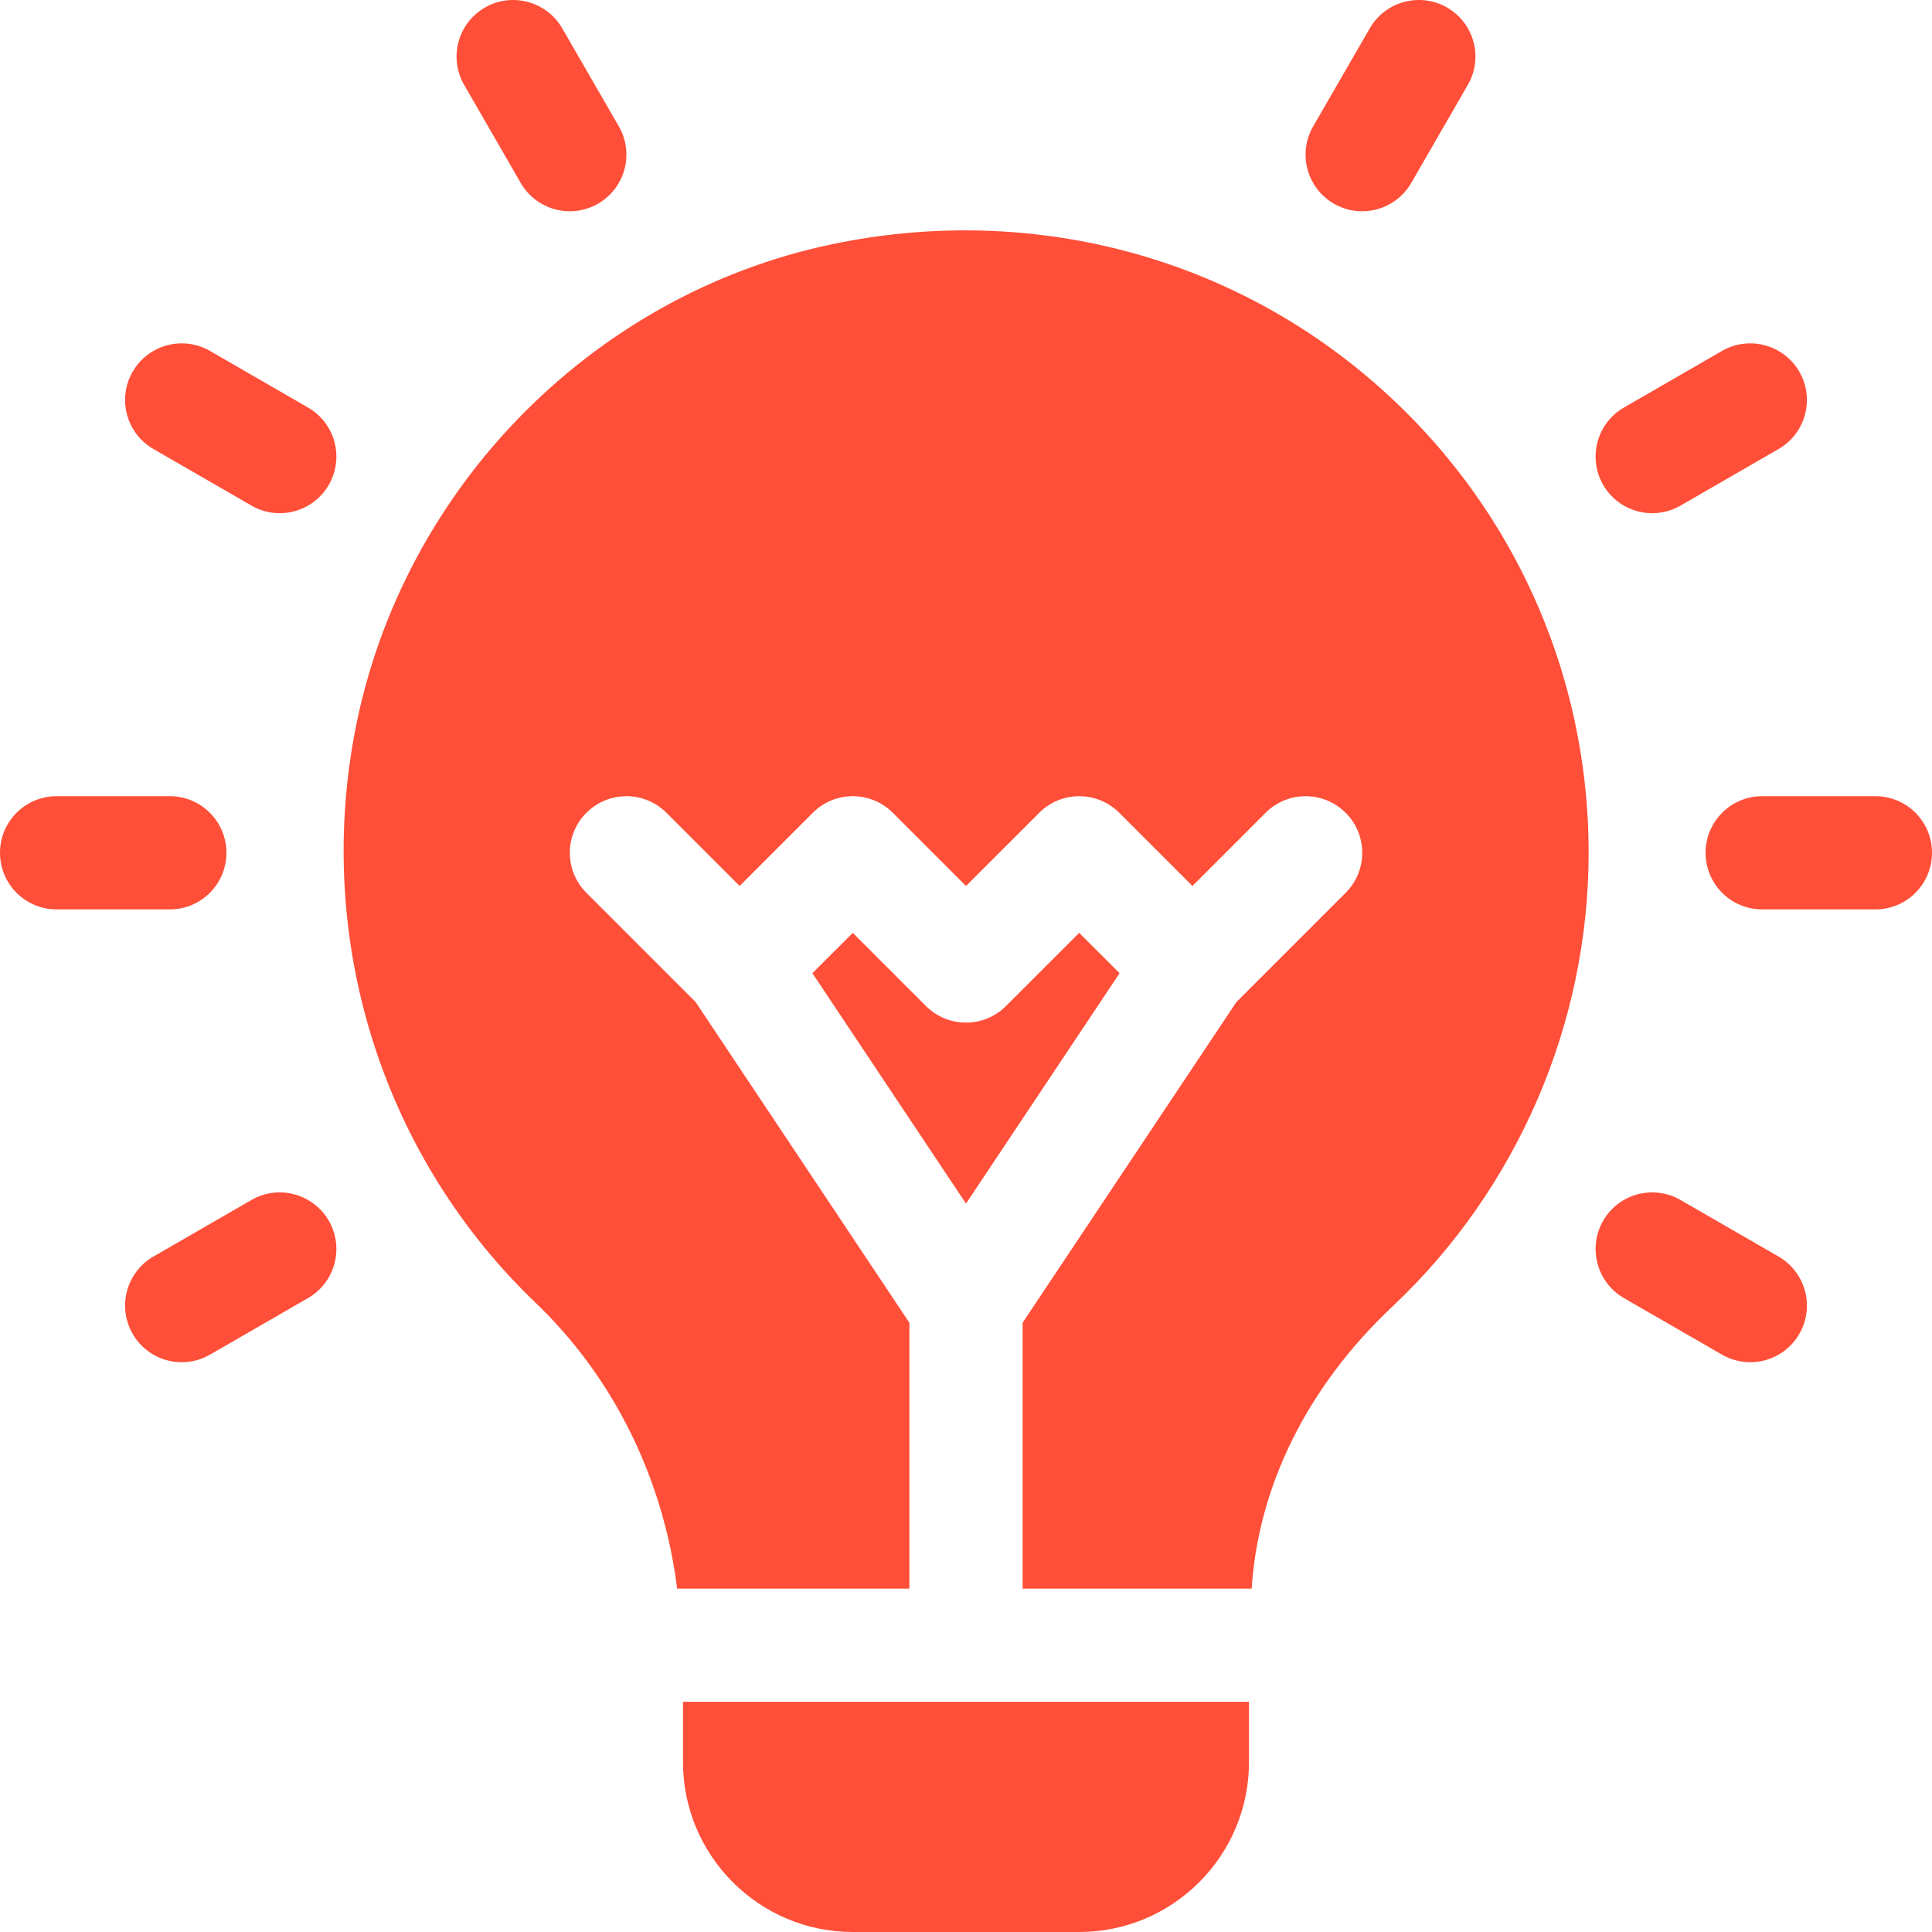
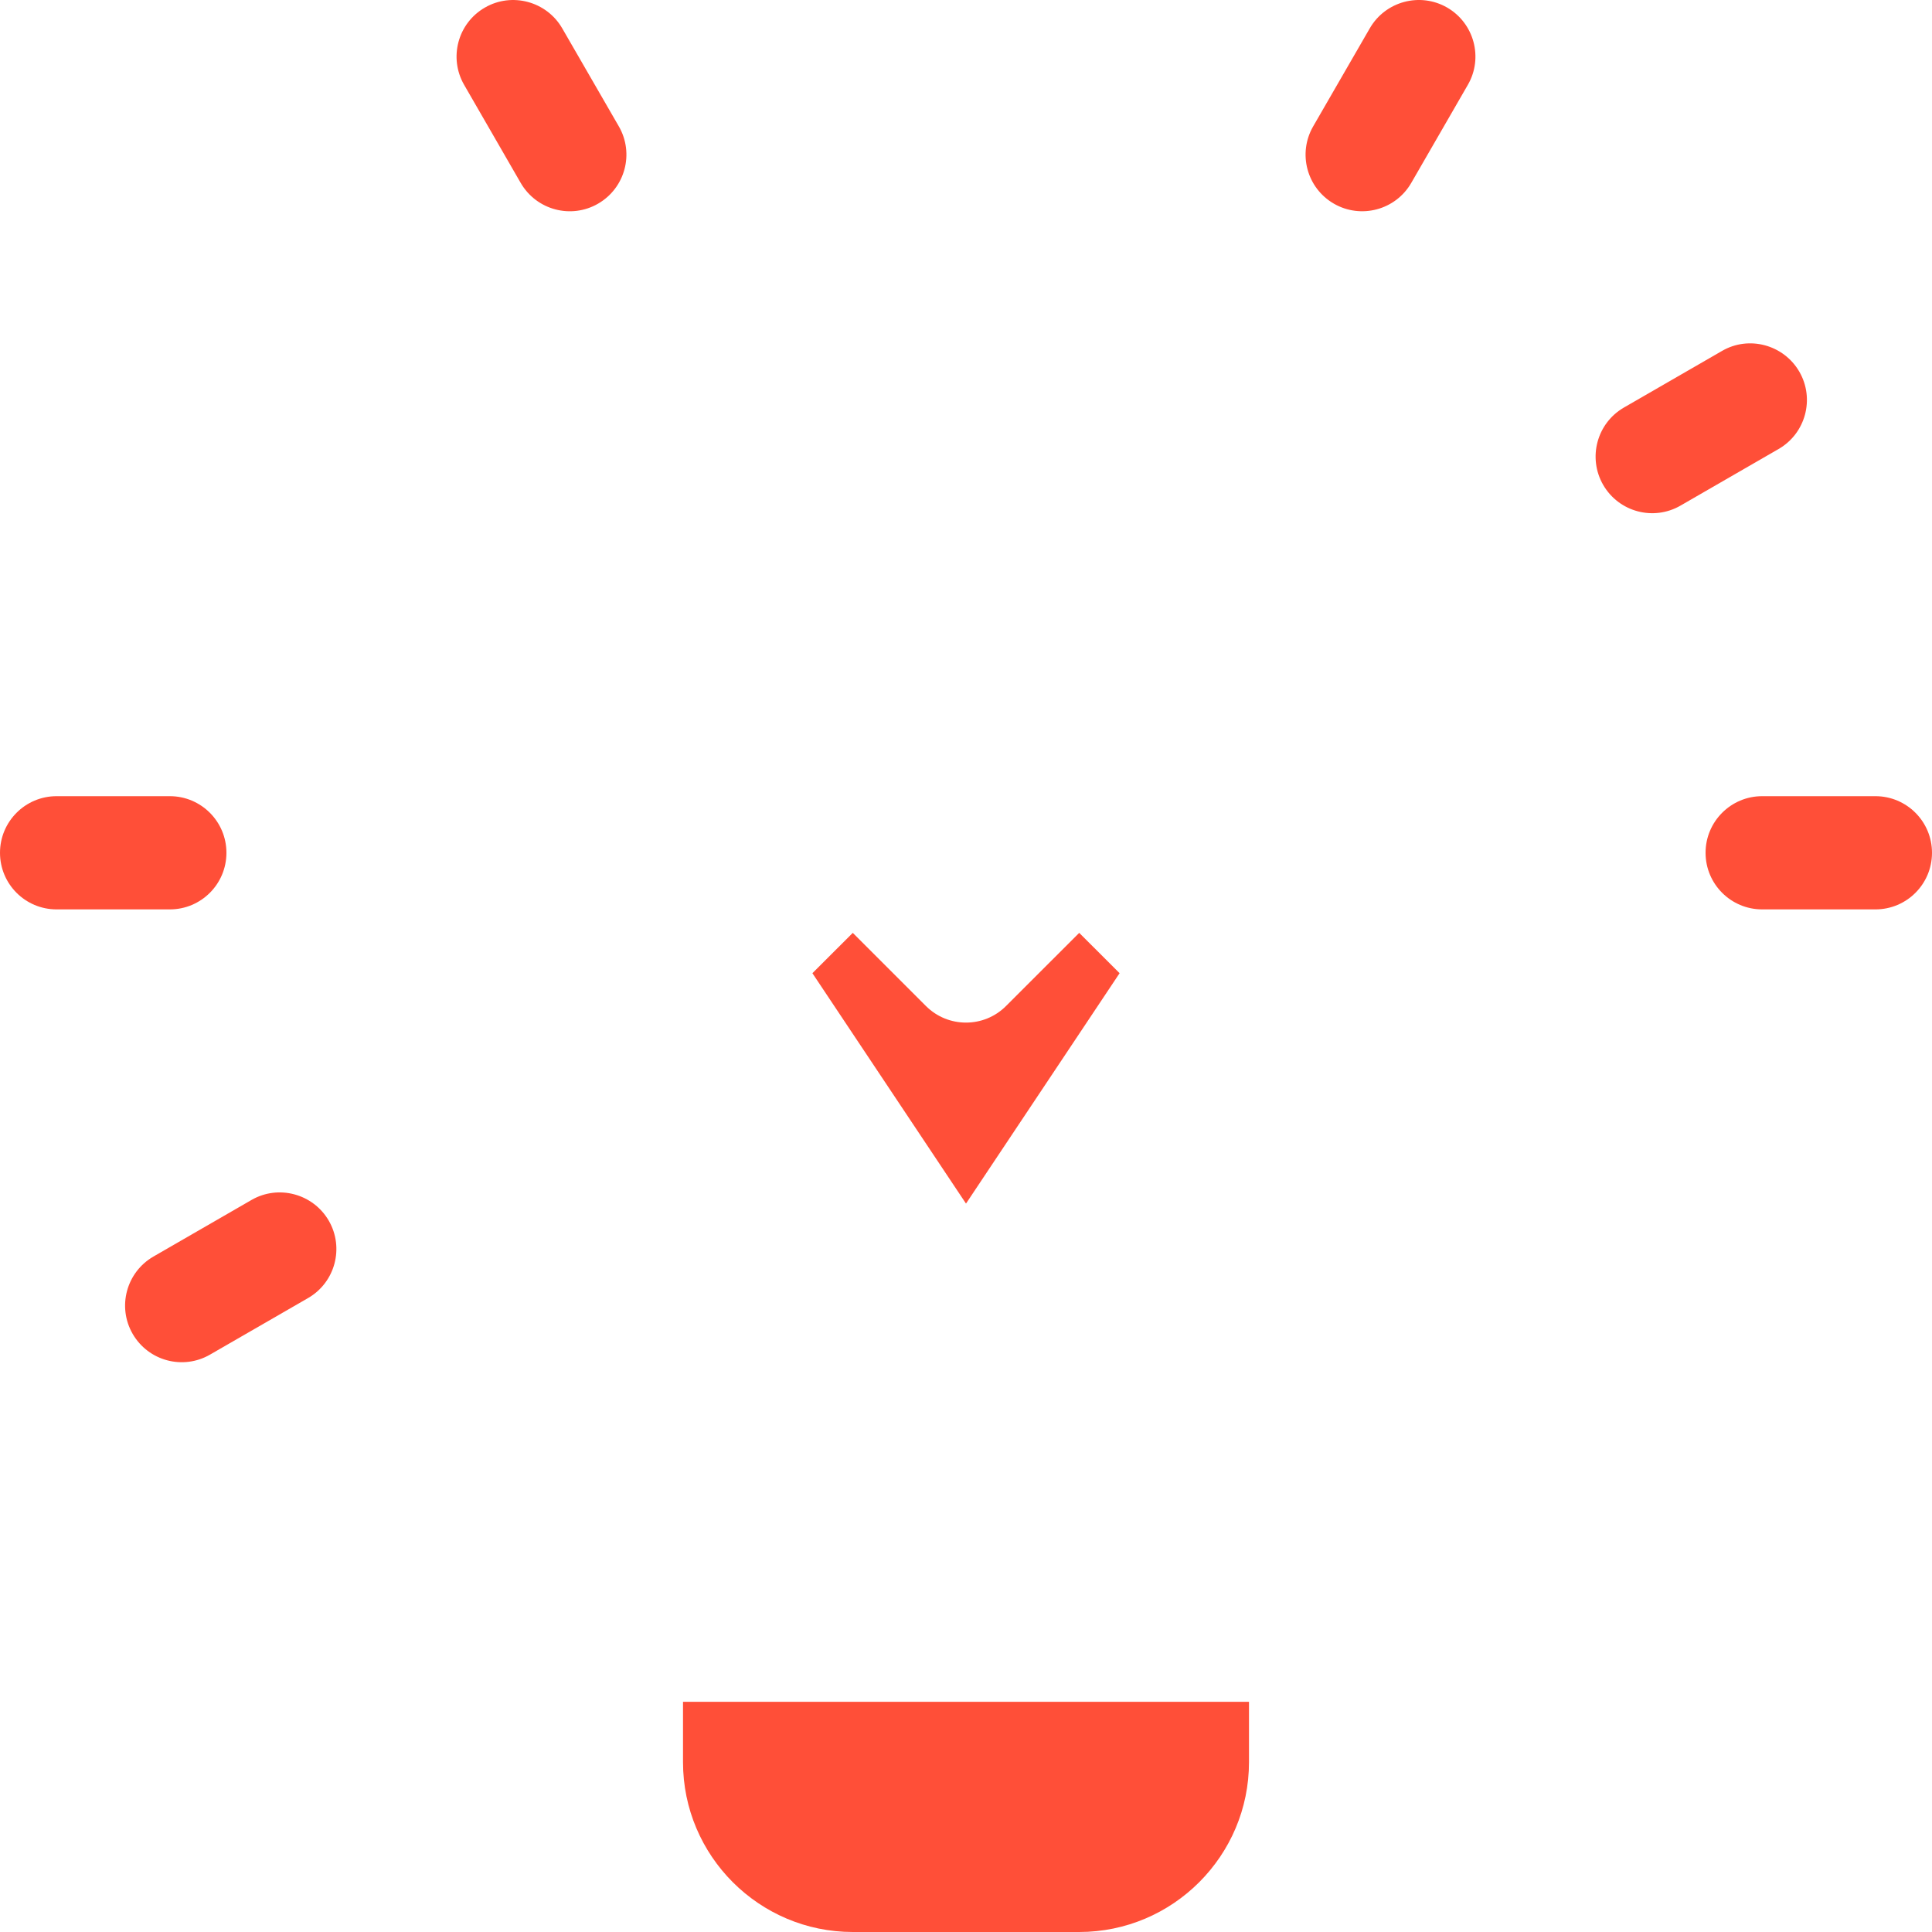
<svg xmlns="http://www.w3.org/2000/svg" width="40" height="40" viewBox="0 0 40 40" fill="none">
  <path d="M4.688 17.656C4.688 17.009 4.163 16.484 3.516 16.484H1.172C0.524 16.484 0 17.009 0 17.656C0 18.304 0.524 18.828 1.172 18.828H3.516C4.163 18.828 4.688 18.304 4.688 17.656Z" fill="#FF4F38" />
  <path d="M38.828 16.484H36.484C35.837 16.484 35.312 17.009 35.312 17.656C35.312 18.304 35.837 18.828 36.484 18.828H38.828C39.476 18.828 40 18.304 40 17.656C40 17.009 39.476 16.484 38.828 16.484Z" fill="#FF4F38" />
-   <path d="M6.378 8.438L4.348 7.266C3.787 6.942 3.071 7.135 2.747 7.695C2.423 8.256 2.616 8.973 3.176 9.296L5.207 10.468C5.763 10.79 6.481 10.602 6.807 10.039C7.131 9.478 6.939 8.762 6.378 8.438Z" fill="#FF4F38" />
-   <path d="M36.824 26.016L34.793 24.844C34.231 24.522 33.515 24.713 33.192 25.273C32.869 25.834 33.061 26.551 33.621 26.875L35.652 28.046C36.209 28.368 36.926 28.181 37.253 27.617C37.577 27.056 37.384 26.34 36.824 26.016Z" fill="#FF4F38" />
  <path d="M10.781 3.788C11.108 4.351 11.825 4.539 12.382 4.217C12.943 3.893 13.136 3.177 12.812 2.616L11.64 0.586C11.316 0.026 10.596 -0.166 10.039 0.157C9.478 0.48 9.286 1.197 9.61 1.758L10.781 3.788Z" fill="#FF4F38" />
  <path d="M5.207 24.844L3.176 26.016C2.616 26.34 2.423 27.056 2.747 27.617C3.074 28.181 3.791 28.368 4.348 28.046L6.378 26.875C6.939 26.551 7.131 25.834 6.807 25.273C6.482 24.713 5.763 24.522 5.207 24.844Z" fill="#FF4F38" />
  <path d="M34.793 10.468L36.824 9.296C37.384 8.973 37.577 8.256 37.253 7.695C36.928 7.135 36.208 6.942 35.652 7.266L33.621 8.438C33.061 8.762 32.869 9.478 33.192 10.039C33.519 10.603 34.236 10.79 34.793 10.468Z" fill="#FF4F38" />
  <path d="M27.617 4.217C28.174 4.538 28.892 4.351 29.218 3.788L30.39 1.757C30.714 1.197 30.521 0.48 29.961 0.156C29.401 -0.166 28.683 0.026 28.36 0.586L27.188 2.616C26.864 3.176 27.056 3.893 27.617 4.217Z" fill="#FF4F38" />
-   <path d="M28.127 7.65C25.1 5.188 21.134 4.242 17.239 5.054C12.18 6.108 8.188 10.256 7.307 15.374C6.568 19.661 7.982 23.995 11.086 26.97C12.738 28.55 13.742 30.664 14.019 32.891H18.828V27.386L14.402 20.746L12.141 18.485C11.683 18.027 11.683 17.285 12.141 16.828C12.598 16.37 13.34 16.37 13.798 16.828L15.313 18.343L16.828 16.828C17.286 16.37 18.027 16.37 18.485 16.828L20 18.343L21.516 16.828C21.973 16.37 22.715 16.37 23.173 16.828L24.688 18.343L26.203 16.828C26.661 16.37 27.402 16.37 27.86 16.828C28.318 17.285 28.318 18.027 27.86 18.485L25.599 20.746L21.172 27.386V32.891H25.914C26.051 30.785 27.05 28.723 28.835 27.044C31.412 24.617 32.891 21.195 32.891 17.656C32.891 13.758 31.155 10.111 28.127 7.65Z" fill="#FF4F38" />
  <path d="M22.344 19.314L20.828 20.829C20.371 21.286 19.629 21.286 19.171 20.829L17.656 19.314L16.82 20.149L20 24.919L23.18 20.149L22.344 19.314Z" fill="#FF4F38" />
  <path d="M14.141 36.484C14.141 38.423 15.718 40 17.656 40H22.344C24.282 40 25.859 38.423 25.859 36.484V35.234H14.141V36.484Z" fill="#FF4F38" />
</svg>